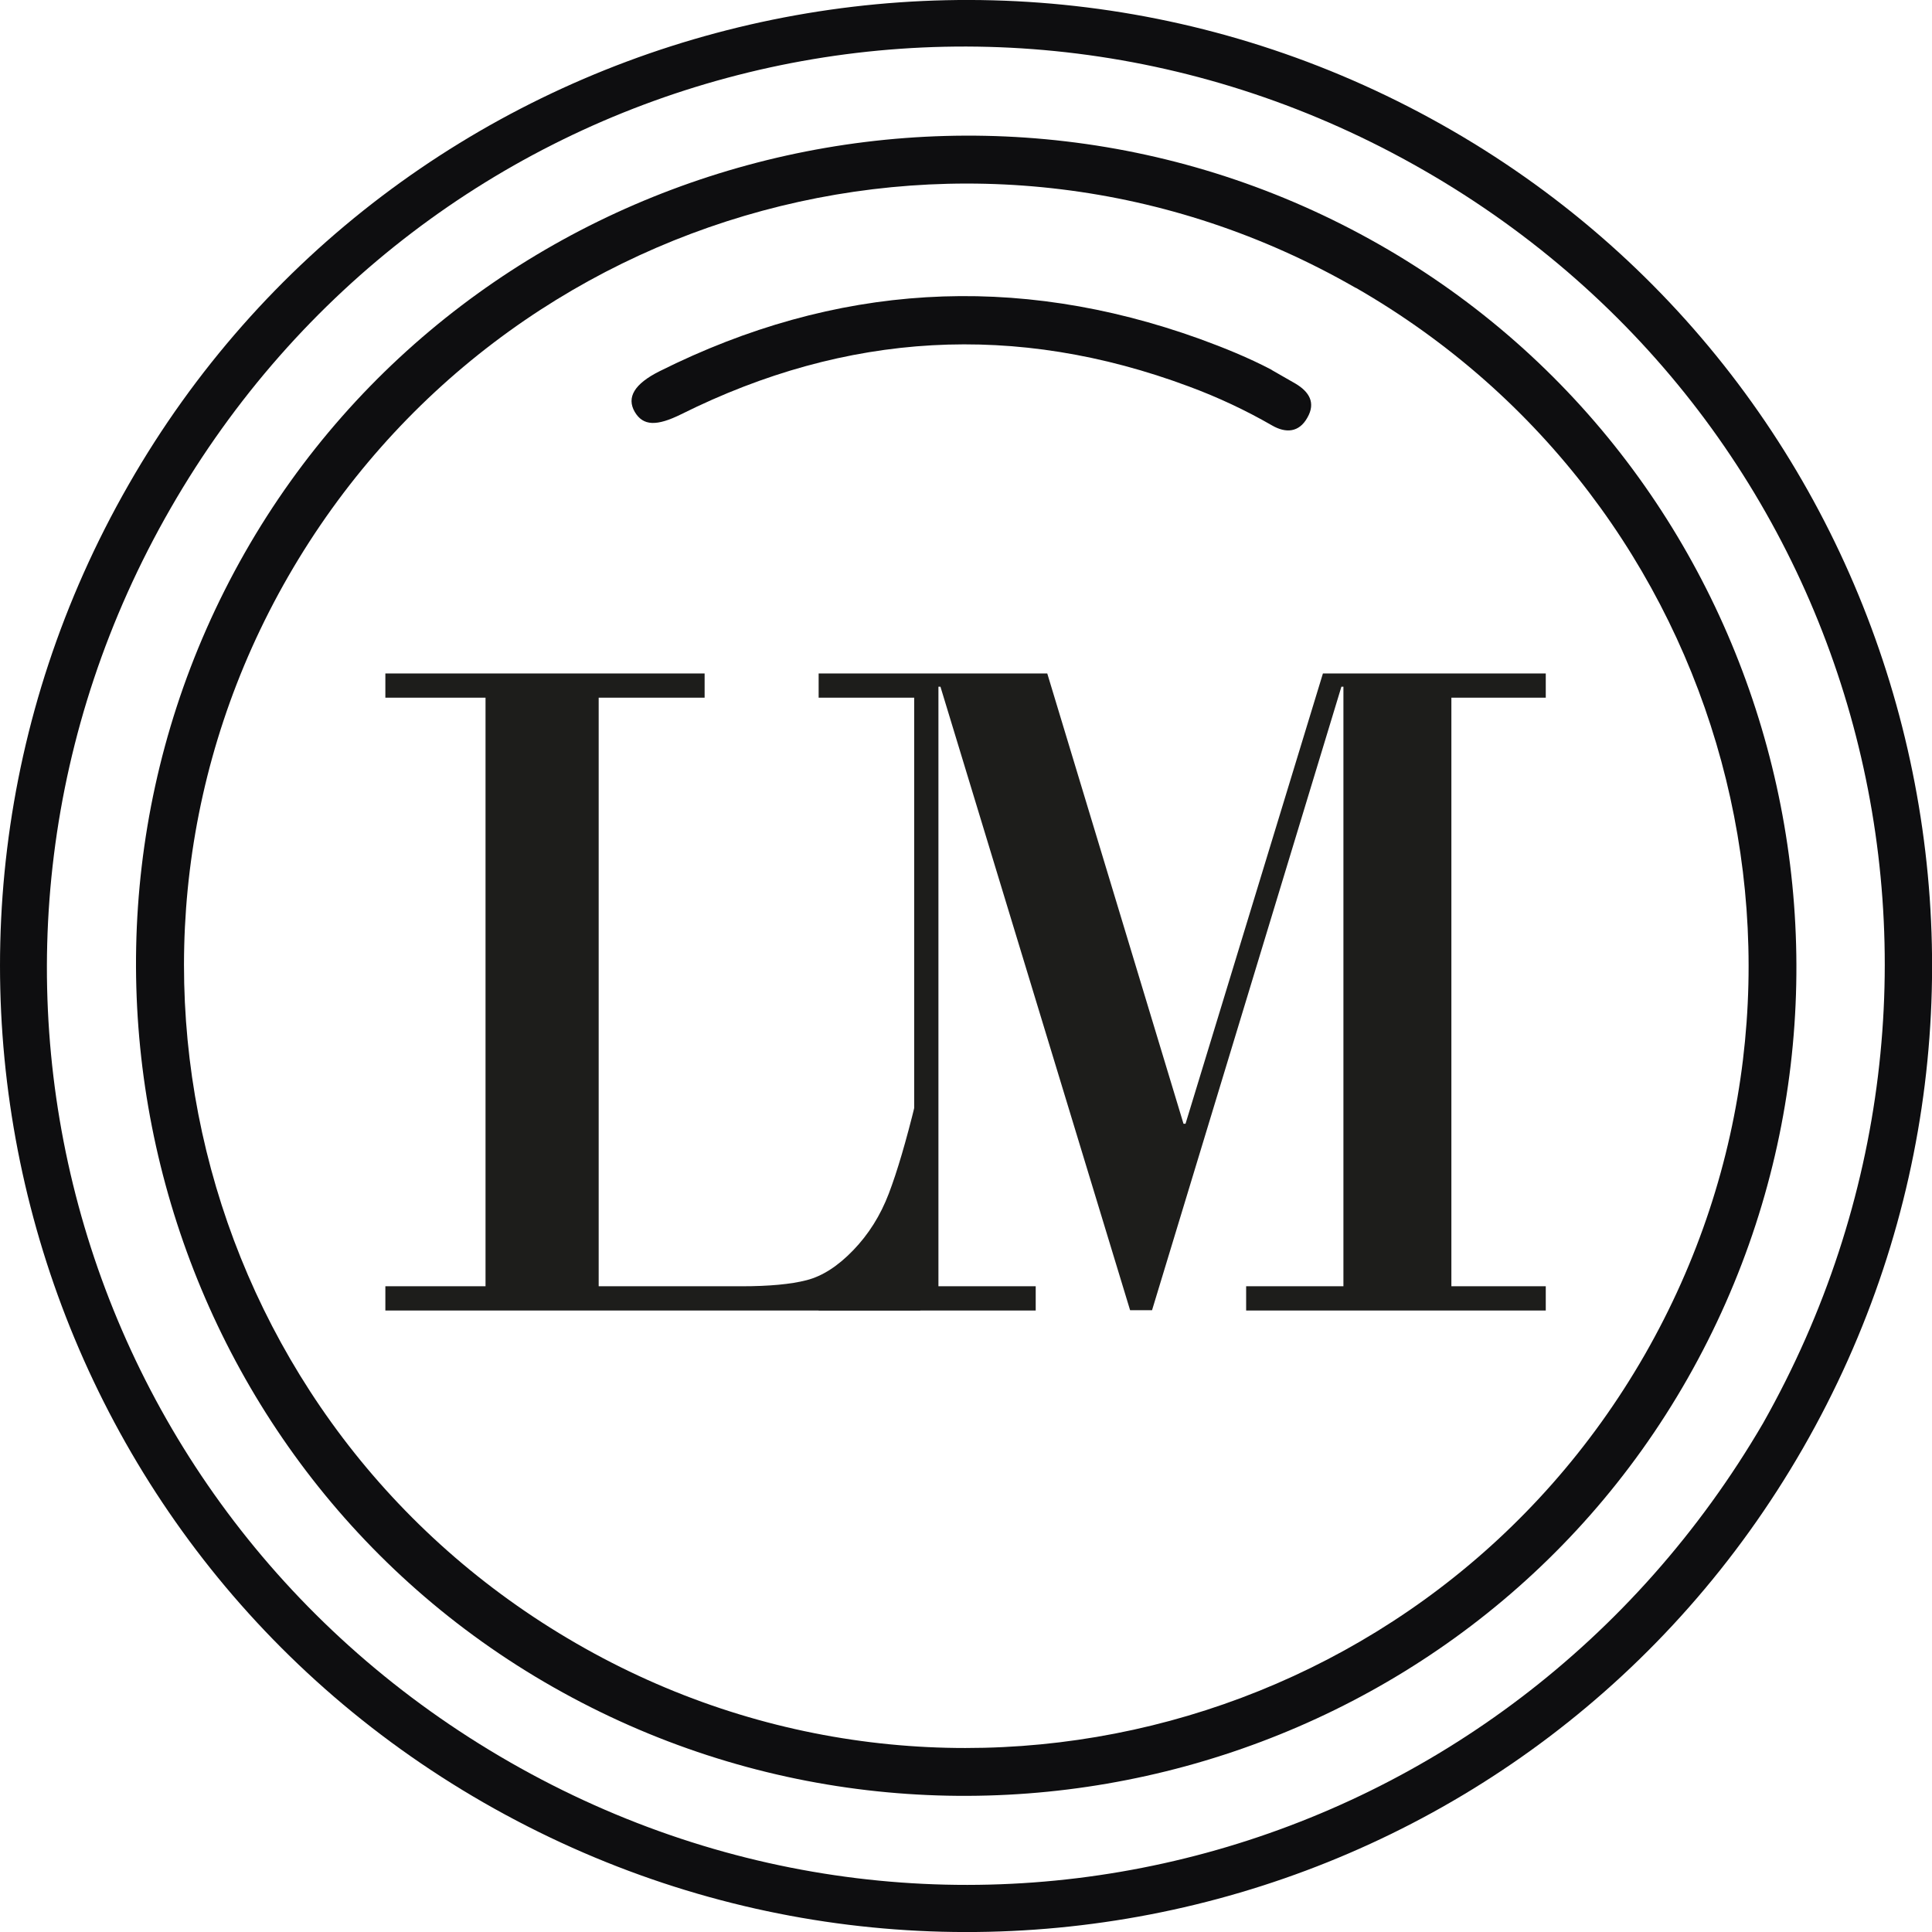
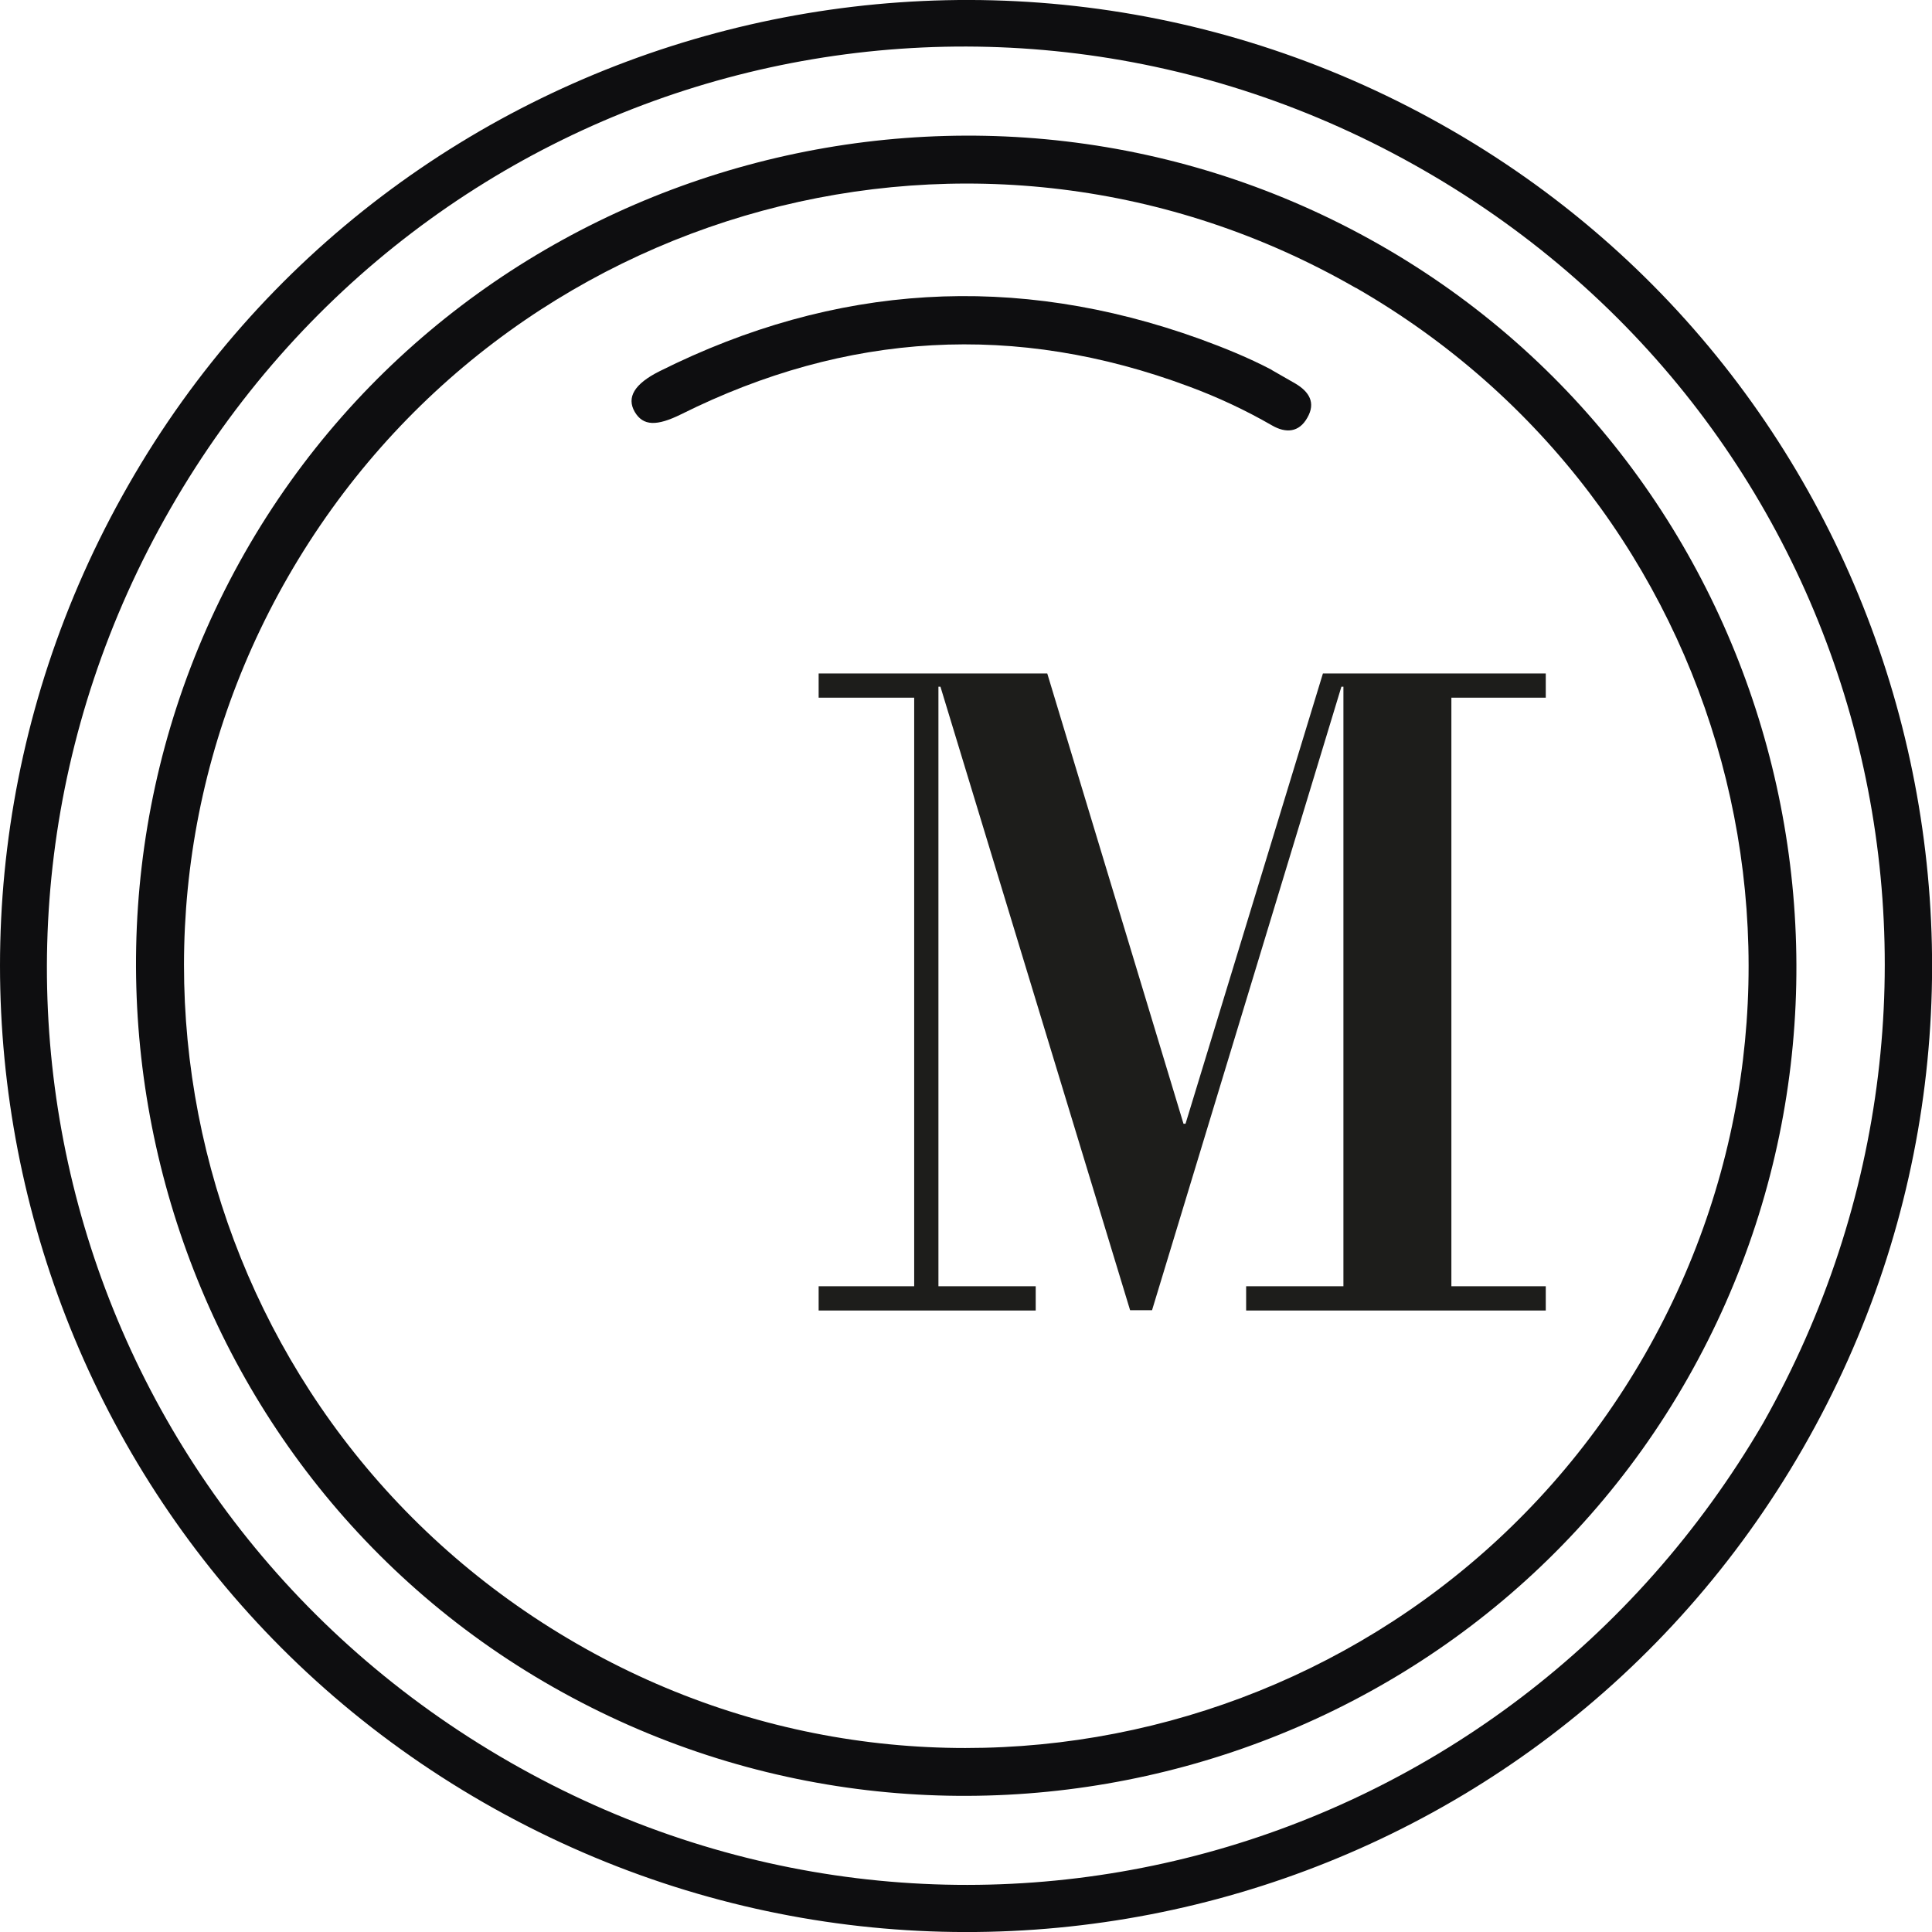
<svg xmlns="http://www.w3.org/2000/svg" id="Calque_2" data-name="Calque 2" viewBox="0 0 66.93 66.93">
  <defs>
    <style>
      .cls-1 {
        fill: #0e0e10;
      }

      .cls-1, .cls-2 {
        stroke-width: 0px;
      }

      .cls-2 {
        fill: #1d1d1b;
      }
    </style>
  </defs>
  <g id="Calque_1-2" data-name="Calque 1">
    <g>
      <g>
        <path class="cls-1" d="M4.45,16.8C13.63.74,34.23-4.79,50.32,4.53c15.87,9.19,21.35,29.61,12.14,45.64-9.21,16.03-29.62,21.51-45.7,12.28C.76,53.26-4.74,32.84,4.45,16.8ZM61.08,49.3c8.68-15.37,3.56-34.61-11.77-43.41C34.03-2.89,14.74,2.25,5.91,17.61c-8.81,15.31-3.62,34.63,11.76,43.44,15.34,8.79,34.52,3.49,43.41-11.75Z" />
        <path class="cls-1" d="M19.17,58.45C5.45,50.66.63,32.94,8.48,19.15,16.3,5.43,34,.62,47.78,8.47c13.73,7.82,18.53,25.5,10.68,39.29-7.81,13.72-25.49,18.53-39.29,10.69ZM46.96,9.97c-12.97-7.46-29.49-2.99-36.97,9.99-7.46,12.96-3.01,29.48,9.97,36.97,12.96,7.49,29.56,3,37.02-10,7.44-12.99,2.97-29.5-10.01-36.96Z" />
        <path class="cls-1" d="M44.06,12.82c.27.16.55.31.82.47.47.28.71.66.41,1.18-.29.52-.75.54-1.22.27-.92-.53-1.88-.98-2.88-1.35-6-2.24-11.87-1.89-17.59.96-.85.42-1.32.41-1.61-.08-.29-.5-.02-.97.86-1.41,6.08-3.04,12.32-3.42,18.71-1.12.85.31,1.69.65,2.49,1.07Z" />
      </g>
      <g>
-         <path class="cls-2" d="M20.74,24.17v20.39h4.95c.95,0,1.71-.07,2.25-.21.55-.14,1.09-.49,1.62-1.04.53-.55.94-1.2,1.23-1.96s.6-1.81.93-3.16h.77l-.61,7.21H13.35v-.84h3.47v-20.39h-3.47v-.84h11.06v.84h-3.67Z" />
        <path class="cls-2" d="M28.37,23.33h7.91l4.72,15.6h.07l4.76-15.6h7.72v.84h-3.27v20.39h3.27v.84h-10.38v-.84h3.37v-20.77h-.07l-6.56,21.6h-.76l-6.57-21.6h-.07v20.77h3.37v.84h-7.52v-.84h3.31v-20.39h-3.31v-.84Z" />
      </g>
    </g>
  </g>
</svg>